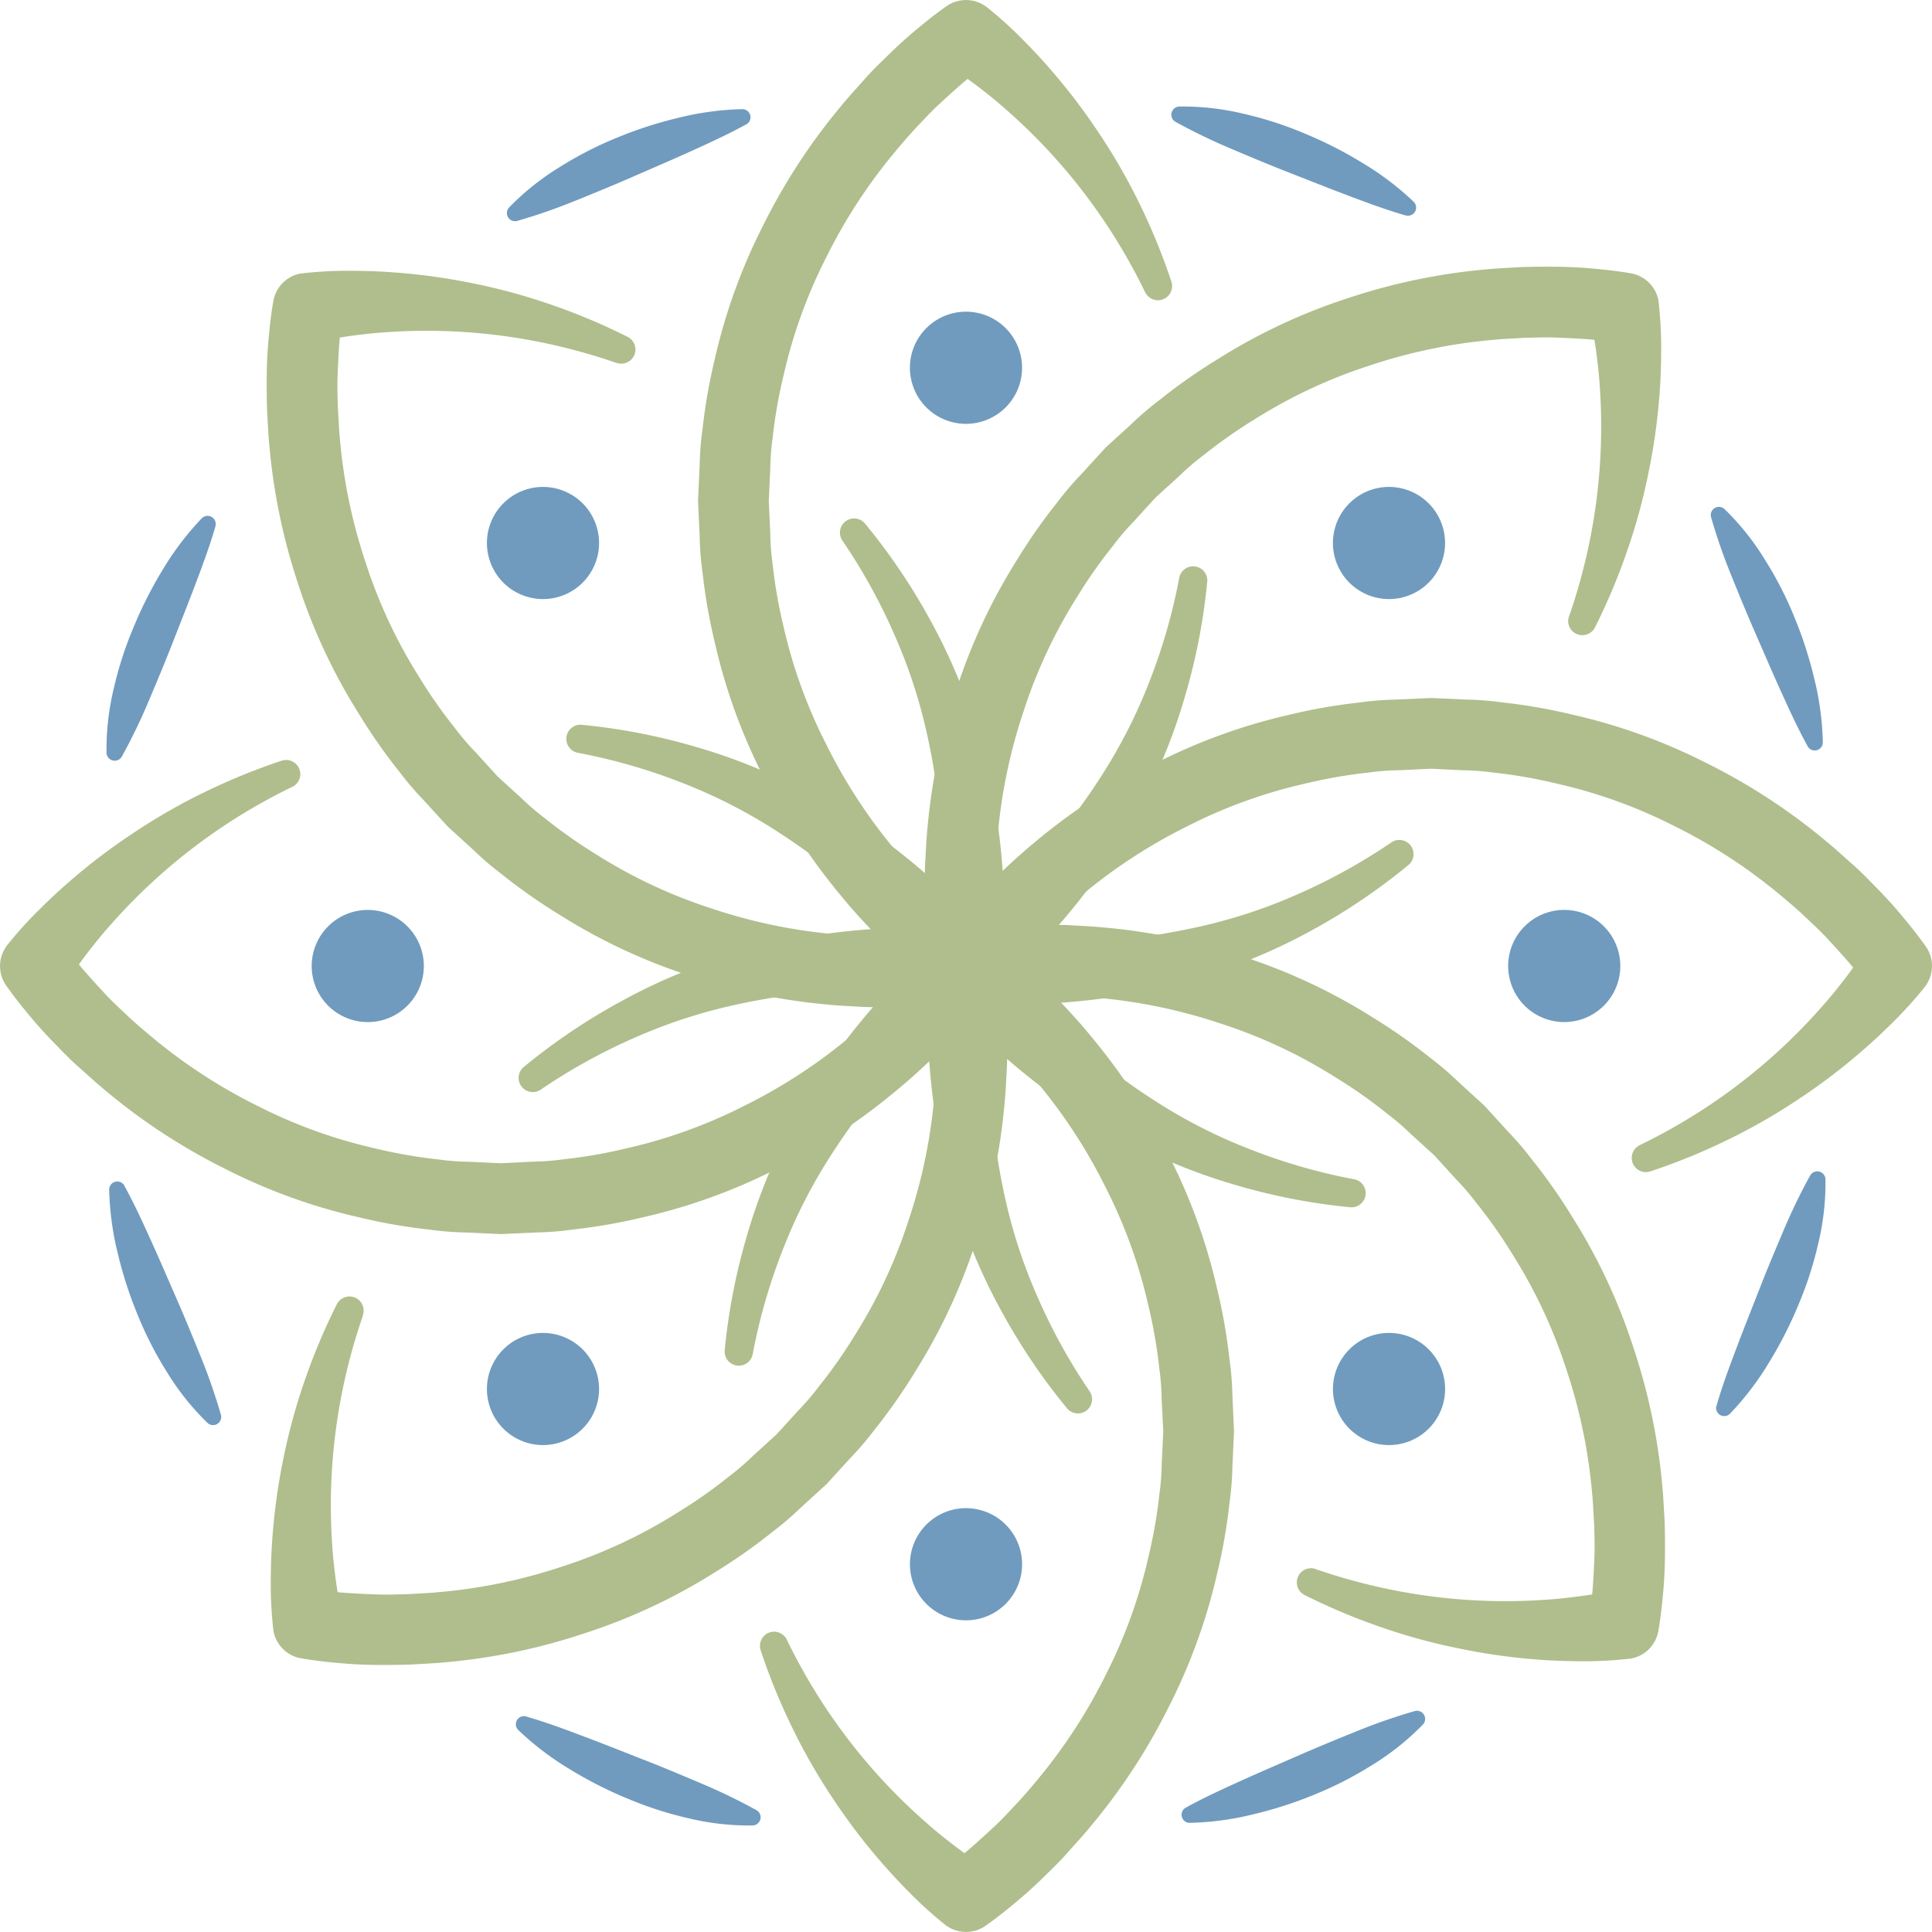
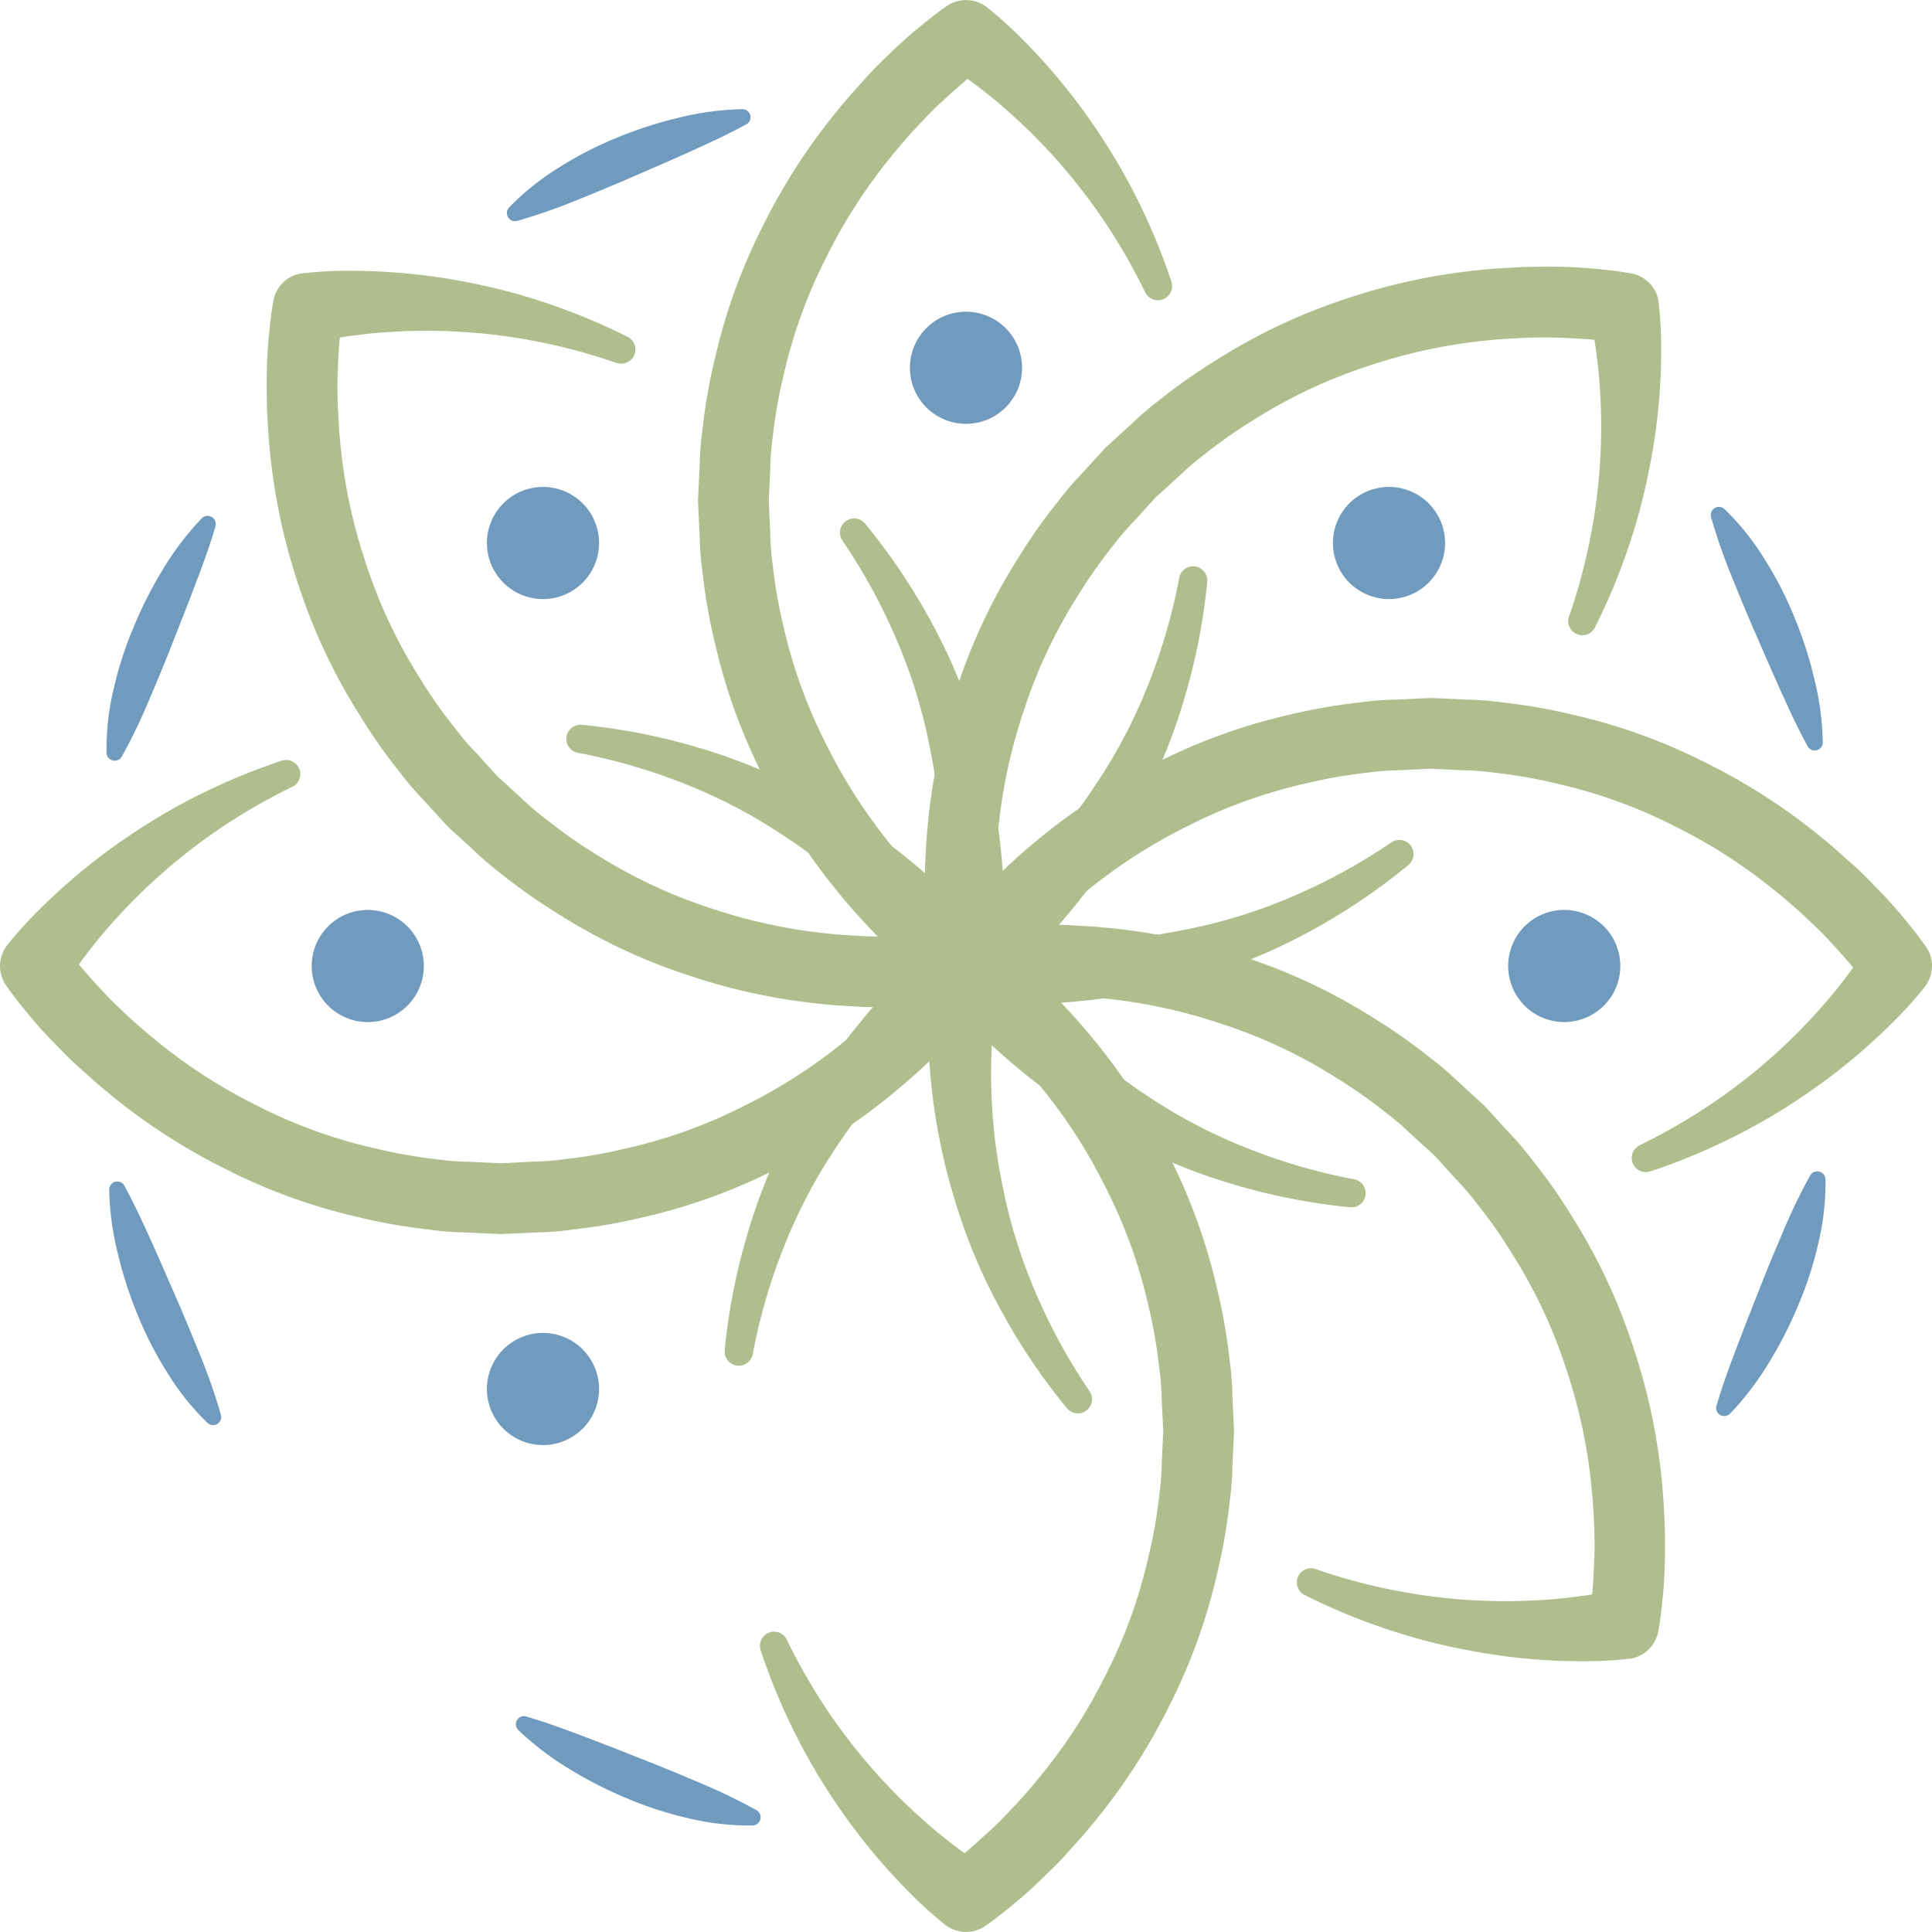
<svg xmlns="http://www.w3.org/2000/svg" id="home-sez1-el4-icn1" width="68.225" height="68.225" viewBox="0 0 68.225 68.225">
  <defs>
    <clipPath id="clip-path">
      <rect id="Rettangolo_882" data-name="Rettangolo 882" width="68.225" height="68.225" fill="none" />
    </clipPath>
  </defs>
  <g id="Raggruppa_936" data-name="Raggruppa 936" clip-path="url(#clip-path)">
    <path id="Tracciato_1963" data-name="Tracciato 1963" d="M65.179,10.316a20.827,20.827,0,0,0-1.363-2.389,20.332,20.332,0,0,0-3.569-4.078c-.336-.3-.685-.575-1.037-.844A12.014,12.014,0,0,0,58.163,2.3h1.383c-.24.171-.554.412-.826.647s-.553.491-.825.743-.527.527-.784.8-.5.553-.739.843a18.884,18.884,0,0,0-2.445,3.739,17.8,17.8,0,0,0-1.515,4.186,17.28,17.28,0,0,0-.385,2.2,8.84,8.84,0,0,0-.085,1.115l-.053,1.119.053,1.119a8.847,8.847,0,0,0,.085,1.115,17.281,17.281,0,0,0,.384,2.2A17.8,17.8,0,0,0,53.926,26.3a18.867,18.867,0,0,0,2.445,3.739c.236.29.494.561.739.843s.518.537.784.8.542.509.825.743.586.476.826.647H58.162c.208-.129.489-.321.732-.507s.5-.389.745-.589c.486-.413.958-.85,1.408-1.311a19.281,19.281,0,0,0,2.429-3.019,18.516,18.516,0,0,0,1.809-3.458,20.5,20.5,0,0,0,1.1-3.783l.006-.03a.5.5,0,0,1,.983.162,21.672,21.672,0,0,1-.8,4.1,20.027,20.027,0,0,1-1.6,3.9,21.206,21.206,0,0,1-2.345,3.538q-.673.828-1.427,1.6c-.257.252-.51.506-.784.748s-.533.47-.877.731a1.147,1.147,0,0,1-1.34.031l-.044-.031h0a13.293,13.293,0,0,1-1.05-.816c-.329-.271-.635-.561-.943-.849s-.6-.595-.885-.9-.565-.622-.83-.947A21.364,21.364,0,0,1,51.7,27.426a20.294,20.294,0,0,1-1.717-4.741,19.814,19.814,0,0,1-.434-2.487,10.593,10.593,0,0,1-.1-1.256l-.057-1.259.057-1.259a10.579,10.579,0,0,1,.1-1.256,19.711,19.711,0,0,1,.434-2.487A20.331,20.331,0,0,1,51.7,7.942a21.351,21.351,0,0,1,2.755-4.211c.265-.326.553-.631.83-.947s.583-.605.885-.9.615-.577.944-.849.643-.529,1.051-.816a1.2,1.2,0,0,1,1.378,0l.005,0h0a14.227,14.227,0,0,1,1.173,1.041c.356.354.7.715,1.027,1.089a21.371,21.371,0,0,1,1.8,2.35,21.025,21.025,0,0,1,1.46,2.548,22.091,22.091,0,0,1,1.1,2.7.5.5,0,0,1-.918.388Z" transform="translate(-24.742 0)" fill="#afbe8c" />
    <path id="Tracciato_1964" data-name="Tracciato 1964" d="M31.215,22.41a20.736,20.736,0,0,0-2.653-.725,20.341,20.341,0,0,0-5.407-.36c-.448.028-.891.078-1.33.137a12.165,12.165,0,0,0-1.242.239h0l.979-.979c-.048.29-.1.683-.126,1.042s-.044.738-.058,1.109,0,.746.009,1.118c.026.372.035.746.074,1.118a18.881,18.881,0,0,0,.914,4.373,17.849,17.849,0,0,0,1.889,4.032,17.488,17.488,0,0,0,1.283,1.827,8.842,8.842,0,0,0,.729.848l.754.829.829.754a8.908,8.908,0,0,0,.849.729,17.428,17.428,0,0,0,1.826,1.283,17.812,17.812,0,0,0,4.032,1.889,18.861,18.861,0,0,0,4.373.915c.371.039.746.047,1.118.074.373.009.746.013,1.118.009s.743-.023,1.109-.058.751-.078,1.042-.126h0l-.979.979c.056-.239.119-.573.159-.876s.077-.627.11-.944c.052-.636.076-1.278.069-1.922a19.3,19.3,0,0,0-.418-3.853A18.494,18.494,0,0,0,41.1,32.145a20.515,20.515,0,0,0-1.894-3.456l-.016-.025a.5.5,0,0,1,.81-.581,21.709,21.709,0,0,1,2.336,3.465,20.027,20.027,0,0,1,1.623,3.889A21.229,21.229,0,0,1,44.8,39.6q.11,1.062.12,2.138c0,.359,0,.719-.026,1.083s-.044.709-.1,1.137a1.146,1.146,0,0,1-.925.969l-.054.009h0c-.491.085-.886.132-1.319.166s-.846.052-1.268.066-.841,0-1.262-.01c-.419-.028-.839-.04-1.257-.083a21.4,21.4,0,0,1-4.925-1.03A20.309,20.309,0,0,1,29.215,41.9a19.867,19.867,0,0,1-2.066-1.451,10.612,10.612,0,0,1-.957-.82l-.93-.849-.849-.93a10.689,10.689,0,0,1-.819-.957,19.845,19.845,0,0,1-1.451-2.066A20.321,20.321,0,0,1,20,30.264a21.368,21.368,0,0,1-1.03-4.925c-.043-.418-.055-.838-.083-1.257-.011-.42-.015-.84-.01-1.262s.026-.843.066-1.268.081-.828.166-1.32a1.2,1.2,0,0,1,.972-.978H20.1a14.318,14.318,0,0,1,1.566-.094c.5,0,1,.01,1.5.044a21.47,21.47,0,0,1,2.935.388,21.012,21.012,0,0,1,2.834.77,22.042,22.042,0,0,1,2.685,1.131.5.5,0,0,1-.374.924Z" transform="translate(-9.457 -9.598)" fill="#afbe8c" />
    <path id="Tracciato_1965" data-name="Tracciato 1965" d="M10.316,53.465a20.826,20.826,0,0,0-2.389,1.363A20.333,20.333,0,0,0,3.849,58.4c-.3.336-.575.685-.844,1.037A12.012,12.012,0,0,0,2.3,60.482h0V59.1c.171.24.412.554.647.826s.491.553.743.825.527.527.8.784.553.5.843.739a18.884,18.884,0,0,0,3.739,2.445,17.8,17.8,0,0,0,4.186,1.515,17.279,17.279,0,0,0,2.2.385,8.839,8.839,0,0,0,1.115.085l1.119.053L18.8,66.7a8.839,8.839,0,0,0,1.115-.085,17.28,17.28,0,0,0,2.2-.384A17.8,17.8,0,0,0,26.3,64.719a18.867,18.867,0,0,0,3.739-2.445c.29-.236.561-.494.843-.739s.537-.518.8-.784.509-.542.743-.825.476-.586.647-.826h0v1.384c-.129-.208-.321-.489-.507-.732s-.389-.5-.589-.745c-.413-.486-.85-.958-1.311-1.408a19.281,19.281,0,0,0-3.019-2.429,18.517,18.517,0,0,0-3.458-1.809,20.5,20.5,0,0,0-3.783-1.1l-.03-.006a.5.5,0,0,1,.162-.983,21.673,21.673,0,0,1,4.1.8,20.026,20.026,0,0,1,3.9,1.6,21.236,21.236,0,0,1,3.538,2.345q.828.673,1.6,1.427c.252.257.506.51.748.784s.47.533.731.877a1.147,1.147,0,0,1,.031,1.34l-.031.044v0a13.293,13.293,0,0,1-.816,1.05c-.271.329-.561.635-.849.943s-.595.6-.9.885-.622.565-.947.83a21.364,21.364,0,0,1-4.211,2.754,20.293,20.293,0,0,1-4.741,1.717A19.816,19.816,0,0,1,20.2,69.1a10.6,10.6,0,0,1-1.256.1l-1.259.057-1.259-.057a10.576,10.576,0,0,1-1.256-.1,19.709,19.709,0,0,1-2.487-.434,20.34,20.34,0,0,1-4.741-1.717,21.351,21.351,0,0,1-4.211-2.755c-.326-.265-.631-.553-.947-.83s-.605-.583-.9-.885-.577-.615-.849-.944S.506,60.89.219,60.482a1.2,1.2,0,0,1,0-1.378l0-.005v0a14.225,14.225,0,0,1,1.041-1.173c.354-.356.715-.7,1.089-1.027A21.369,21.369,0,0,1,4.7,55.1a21.026,21.026,0,0,1,2.548-1.46,22.091,22.091,0,0,1,2.7-1.1.5.5,0,0,1,.388.918Z" transform="translate(0 -25.678)" fill="#afbe8c" />
-     <path id="Tracciato_1966" data-name="Tracciato 1966" d="M22.411,79.347A20.736,20.736,0,0,0,21.687,82a20.341,20.341,0,0,0-.36,5.407c.028.448.078.891.137,1.33a12.165,12.165,0,0,0,.239,1.242h0L20.724,89c.29.048.683.1,1.042.126s.738.044,1.109.058.746,0,1.118-.008c.372-.026.746-.035,1.118-.074a18.88,18.88,0,0,0,4.373-.914A17.848,17.848,0,0,0,33.516,86.3a17.413,17.413,0,0,0,1.827-1.283,8.843,8.843,0,0,0,.848-.729l.829-.754.754-.829a8.909,8.909,0,0,0,.729-.849,17.427,17.427,0,0,0,1.283-1.826A17.835,17.835,0,0,0,41.674,76a18.886,18.886,0,0,0,.915-4.373c.039-.371.047-.746.074-1.118.009-.373.013-.746.009-1.118s-.023-.743-.058-1.109-.078-.751-.126-1.042h0l.979.979c-.239-.056-.573-.119-.876-.159s-.627-.077-.944-.11c-.636-.052-1.278-.076-1.922-.069a19.3,19.3,0,0,0-3.853.418,18.5,18.5,0,0,0-3.725,1.166,20.516,20.516,0,0,0-3.456,1.894l-.025.016a.5.5,0,0,1-.581-.809,21.709,21.709,0,0,1,3.465-2.336A20.027,20.027,0,0,1,35.437,66.6a21.229,21.229,0,0,1,4.16-.843q1.062-.11,2.138-.12c.359,0,.719,0,1.083.026s.709.044,1.137.1a1.146,1.146,0,0,1,.969.925l.009.054v0c.085.491.132.886.166,1.319s.052.846.066,1.268,0,.841-.01,1.262c-.028.419-.04.839-.083,1.257a21.4,21.4,0,0,1-1.03,4.925,20.309,20.309,0,0,1-2.139,4.566,19.867,19.867,0,0,1-1.451,2.066,10.613,10.613,0,0,1-.82.957l-.849.93-.93.849a10.69,10.69,0,0,1-.957.819,19.844,19.844,0,0,1-2.066,1.451,20.321,20.321,0,0,1-4.567,2.138,21.367,21.367,0,0,1-4.925,1.03c-.418.043-.838.055-1.257.083-.42.011-.84.015-1.262.01s-.843-.026-1.268-.066-.828-.08-1.32-.166a1.2,1.2,0,0,1-.978-.972v-.009a14.319,14.319,0,0,1-.094-1.566c0-.5.01-1,.044-1.5a21.471,21.471,0,0,1,.388-2.935,21.013,21.013,0,0,1,.77-2.834,22.043,22.043,0,0,1,1.131-2.685.5.5,0,0,1,.924.374Z" transform="translate(-9.598 -32.88)" fill="#afbe8c" />
    <path id="Tracciato_1967" data-name="Tracciato 1967" d="M53.465,90.872a20.826,20.826,0,0,0,1.363,2.389A20.333,20.333,0,0,0,58.4,97.339c.336.3.685.575,1.037.844a12.011,12.011,0,0,0,1.047.709H59.1c.24-.171.555-.412.826-.647s.553-.491.825-.743.527-.527.784-.8.5-.553.739-.843a18.884,18.884,0,0,0,2.445-3.739,17.8,17.8,0,0,0,1.515-4.186,17.279,17.279,0,0,0,.385-2.2,8.839,8.839,0,0,0,.085-1.115l.053-1.119L66.7,82.385a8.846,8.846,0,0,0-.085-1.115,17.281,17.281,0,0,0-.384-2.2,17.8,17.8,0,0,0-1.515-4.186,18.867,18.867,0,0,0-2.445-3.739c-.236-.29-.494-.561-.739-.843s-.518-.537-.784-.8-.542-.509-.825-.743-.586-.476-.826-.647h1.383c-.208.129-.489.321-.732.507s-.5.389-.745.589c-.486.413-.958.85-1.408,1.311a19.282,19.282,0,0,0-2.429,3.019A18.518,18.518,0,0,0,53.358,77a20.5,20.5,0,0,0-1.1,3.783l-.006.03a.5.5,0,0,1-.983-.162,21.673,21.673,0,0,1,.8-4.1,20.026,20.026,0,0,1,1.6-3.9,21.206,21.206,0,0,1,2.345-3.538q.673-.828,1.427-1.6c.257-.252.51-.506.784-.748s.533-.47.877-.731a1.147,1.147,0,0,1,1.34-.031l.044.031,0,0a13.294,13.294,0,0,1,1.05.816c.329.272.635.561.943.849s.6.595.885.9.565.622.83.947a21.364,21.364,0,0,1,2.754,4.211A20.293,20.293,0,0,1,68.664,78.5a19.816,19.816,0,0,1,.434,2.487,10.6,10.6,0,0,1,.1,1.256l.057,1.259-.057,1.259a10.576,10.576,0,0,1-.1,1.256,19.709,19.709,0,0,1-.434,2.487,20.331,20.331,0,0,1-1.717,4.741,21.351,21.351,0,0,1-2.755,4.211c-.265.326-.553.631-.83.947s-.583.605-.885.9-.615.577-.944.849-.643.529-1.051.816a1.2,1.2,0,0,1-1.378,0l-.005,0h0a14.228,14.228,0,0,1-1.173-1.041c-.356-.354-.7-.715-1.027-1.089a21.37,21.37,0,0,1-1.8-2.35,21.025,21.025,0,0,1-1.46-2.548,22.091,22.091,0,0,1-1.1-2.7.5.5,0,0,1,.918-.388Z" transform="translate(-25.678 -32.963)" fill="#afbe8c" />
    <path id="Tracciato_1968" data-name="Tracciato 1968" d="M79.347,88.186A20.736,20.736,0,0,0,82,88.91a20.341,20.341,0,0,0,5.407.36c.448-.028.891-.078,1.33-.137A12.18,12.18,0,0,0,89.98,88.9h0L89,89.874c.048-.29.1-.683.126-1.042s.044-.738.058-1.109,0-.746-.009-1.118c-.026-.372-.035-.746-.074-1.118a18.88,18.88,0,0,0-.914-4.373A17.848,17.848,0,0,0,86.3,77.082a17.489,17.489,0,0,0-1.283-1.827,8.911,8.911,0,0,0-.728-.848l-.754-.829-.829-.754a8.907,8.907,0,0,0-.849-.729,17.428,17.428,0,0,0-1.826-1.283A17.812,17.812,0,0,0,76,68.924a18.861,18.861,0,0,0-4.373-.915c-.371-.039-.746-.047-1.117-.074-.373-.009-.747-.013-1.119-.009s-.743.023-1.109.058-.751.078-1.042.126h0l.979-.979c-.056.239-.119.573-.159.876s-.077.627-.11.944c-.051.636-.076,1.278-.069,1.922a19.3,19.3,0,0,0,.418,3.853,18.5,18.5,0,0,0,1.166,3.725,20.516,20.516,0,0,0,1.894,3.456l.016.025a.5.5,0,0,1-.809.581,21.709,21.709,0,0,1-2.336-3.465A20.027,20.027,0,0,1,66.6,75.16,21.229,21.229,0,0,1,65.76,71q-.11-1.062-.12-2.138c0-.359,0-.719.026-1.083s.044-.709.1-1.137a1.146,1.146,0,0,1,.925-.969l.054-.009h0c.491-.085.886-.132,1.319-.166s.846-.052,1.268-.066.841,0,1.261.01c.419.028.839.04,1.257.083a21.4,21.4,0,0,1,4.925,1.03,20.309,20.309,0,0,1,4.566,2.139,19.868,19.868,0,0,1,2.066,1.451,10.616,10.616,0,0,1,.957.82l.93.849.849.93a10.69,10.69,0,0,1,.819.957,19.849,19.849,0,0,1,1.452,2.066,20.341,20.341,0,0,1,2.138,4.567,21.4,21.4,0,0,1,1.03,4.925c.042.418.054.838.083,1.257.01.42.015.84.009,1.262s-.026.843-.066,1.268-.081.828-.166,1.32a1.2,1.2,0,0,1-.972.978h-.009a14.324,14.324,0,0,1-1.566.094c-.5,0-1-.01-1.5-.044A21.472,21.472,0,0,1,84.47,91a21.011,21.011,0,0,1-2.834-.77A22.042,22.042,0,0,1,78.951,89.1a.5.5,0,0,1,.374-.924Z" transform="translate(-32.88 -32.774)" fill="#afbe8c" />
    <path id="Tracciato_1969" data-name="Tracciato 1969" d="M90.872,65.179a20.828,20.828,0,0,0,2.389-1.363,20.333,20.333,0,0,0,4.078-3.569c.3-.336.575-.685.844-1.037a12.012,12.012,0,0,0,.709-1.047h0v1.384c-.171-.24-.412-.554-.647-.826s-.491-.553-.743-.825-.527-.527-.8-.784-.553-.5-.843-.739a18.884,18.884,0,0,0-3.739-2.445,17.8,17.8,0,0,0-4.186-1.515,17.28,17.28,0,0,0-2.2-.385,8.84,8.84,0,0,0-1.115-.085L83.5,51.888l-1.119.053a8.847,8.847,0,0,0-1.115.085,17.281,17.281,0,0,0-2.2.384,17.8,17.8,0,0,0-4.186,1.515,18.867,18.867,0,0,0-3.739,2.445c-.29.236-.561.494-.843.739s-.537.518-.8.784-.509.542-.743.825-.476.586-.647.826h0V58.162c.129.208.321.489.507.732s.389.5.589.745c.413.486.85.958,1.311,1.408a19.281,19.281,0,0,0,3.019,2.429A18.517,18.517,0,0,0,77,65.286a20.5,20.5,0,0,0,3.783,1.1l.03.006a.5.5,0,0,1-.162.983,21.672,21.672,0,0,1-4.1-.8,20.027,20.027,0,0,1-3.9-1.6,21.237,21.237,0,0,1-3.538-2.345q-.828-.673-1.6-1.427c-.252-.257-.506-.51-.748-.784s-.47-.533-.731-.877a1.147,1.147,0,0,1-.031-1.34l.031-.044,0,0a13.293,13.293,0,0,1,.816-1.05c.272-.329.561-.635.849-.943s.595-.6.9-.885.622-.565.947-.83A21.364,21.364,0,0,1,73.762,51.7,20.294,20.294,0,0,1,78.5,49.981a19.814,19.814,0,0,1,2.487-.434,10.594,10.594,0,0,1,1.256-.1l1.259-.057,1.259.057a10.579,10.579,0,0,1,1.256.1,19.711,19.711,0,0,1,2.487.434A20.331,20.331,0,0,1,93.246,51.7a21.351,21.351,0,0,1,4.211,2.755c.326.265.631.553.947.83s.605.583.9.885.577.615.849.944.529.643.816,1.051a1.2,1.2,0,0,1,0,1.378l0,.005v0a14.23,14.23,0,0,1-1.041,1.173c-.354.356-.715.7-1.089,1.027a21.371,21.371,0,0,1-2.35,1.8,21.024,21.024,0,0,1-2.548,1.46,22.092,22.092,0,0,1-2.7,1.1.5.5,0,0,1-.388-.918Z" transform="translate(-32.963 -24.742)" fill="#afbe8c" />
    <path id="Tracciato_1970" data-name="Tracciato 1970" d="M88.187,31.215a20.733,20.733,0,0,0,.725-2.653,20.341,20.341,0,0,0,.36-5.407c-.028-.448-.078-.891-.137-1.33a12.167,12.167,0,0,0-.239-1.242h0l.979.979c-.29-.048-.683-.1-1.042-.126s-.738-.044-1.109-.058-.746,0-1.118.008c-.372.026-.746.035-1.118.074a18.881,18.881,0,0,0-4.373.914,17.849,17.849,0,0,0-4.032,1.889,17.412,17.412,0,0,0-1.827,1.283,8.842,8.842,0,0,0-.848.729l-.829.754-.754.829a8.908,8.908,0,0,0-.729.849,17.427,17.427,0,0,0-1.283,1.826,17.812,17.812,0,0,0-1.889,4.032,18.861,18.861,0,0,0-.915,4.373c-.039.371-.047.746-.074,1.118-.009.373-.013.746-.009,1.118s.023.743.058,1.109.078.751.126,1.042h0l-.979-.979c.239.056.573.119.876.159s.627.077.944.11c.636.052,1.278.076,1.922.069a19.3,19.3,0,0,0,3.853-.418A18.494,18.494,0,0,0,78.452,41.1a20.515,20.515,0,0,0,3.456-1.894l.025-.016a.5.5,0,0,1,.581.81,21.709,21.709,0,0,1-3.465,2.336,20.027,20.027,0,0,1-3.889,1.623A21.229,21.229,0,0,1,71,44.8q-1.062.11-2.138.12c-.359,0-.719,0-1.082-.026s-.709-.044-1.137-.1a1.146,1.146,0,0,1-.969-.925l-.009-.054v0c-.085-.491-.132-.886-.166-1.319s-.052-.846-.066-1.268,0-.841.01-1.262c.028-.419.04-.839.083-1.257a21.4,21.4,0,0,1,1.03-4.925,20.309,20.309,0,0,1,2.139-4.566,19.867,19.867,0,0,1,1.451-2.066,10.614,10.614,0,0,1,.82-.957l.849-.93.93-.849a10.687,10.687,0,0,1,.957-.819,19.843,19.843,0,0,1,2.066-1.451A20.321,20.321,0,0,1,80.333,20a21.368,21.368,0,0,1,4.925-1.03c.418-.043.838-.055,1.257-.083.42-.011.84-.015,1.262-.01s.843.026,1.268.066.828.08,1.32.166a1.2,1.2,0,0,1,.978.972V20.1a14.318,14.318,0,0,1,.094,1.566c0,.5-.01,1-.044,1.5A21.473,21.473,0,0,1,91,26.092a21.011,21.011,0,0,1-.77,2.834A22.041,22.041,0,0,1,89.1,31.611a.5.5,0,0,1-.924-.374Z" transform="translate(-32.775 -9.457)" fill="#afbe8c" />
    <path id="Tracciato_1971" data-name="Tracciato 1971" d="M44.318,8.258c-.663.365-1.33.667-1.994.968s-1.328.584-1.99.874-1.33.564-2,.835a20.539,20.539,0,0,1-2.1.732.288.288,0,0,1-.287-.477,9.131,9.131,0,0,1,1.787-1.425,12.858,12.858,0,0,1,2.022-1.037,14.343,14.343,0,0,1,2.162-.7,10.24,10.24,0,0,1,2.261-.306.287.287,0,0,1,.14.539" transform="translate(-17.966 -3.867)" fill="#709bbe" />
    <path id="Tracciato_1972" data-name="Tracciato 1972" d="M11.383,36.868c-.211.727-.468,1.412-.726,2.094s-.526,1.353-.789,2.026S9.327,42.327,9.042,43a20.616,20.616,0,0,1-.965,2,.289.289,0,0,1-.393.111.291.291,0,0,1-.148-.245,9.138,9.138,0,0,1,.256-2.271,12.872,12.872,0,0,1,.7-2.163A14.368,14.368,0,0,1,9.521,38.4,10.254,10.254,0,0,1,10.9,36.586a.287.287,0,0,1,.48.282" transform="translate(-3.774 -18.284)" fill="#709bbe" />
    <path id="Tracciato_1973" data-name="Tracciato 1973" d="M8.259,83.75c.365.663.667,1.33.968,1.994s.584,1.328.874,1.99.564,1.33.835,2a20.539,20.539,0,0,1,.732,2.1.288.288,0,0,1-.477.287,9.131,9.131,0,0,1-1.425-1.787A12.858,12.858,0,0,1,8.73,88.312a14.343,14.343,0,0,1-.7-2.162,10.239,10.239,0,0,1-.306-2.261.287.287,0,0,1,.539-.14" transform="translate(-3.868 -41.877)" fill="#709bbe" />
    <path id="Tracciato_1974" data-name="Tracciato 1974" d="M36.868,121.444c.727.211,1.412.468,2.094.726s1.353.526,2.026.789,1.339.542,2.008.826a20.619,20.619,0,0,1,2,.965.289.289,0,0,1,.111.393.292.292,0,0,1-.245.148,9.138,9.138,0,0,1-2.271-.256,12.886,12.886,0,0,1-2.163-.7,14.37,14.37,0,0,1-2.026-1.032,10.254,10.254,0,0,1-1.815-1.382.287.287,0,0,1,.282-.48" transform="translate(-18.284 -60.828)" fill="#709bbe" />
-     <path id="Tracciato_1975" data-name="Tracciato 1975" d="M83.751,124.468c.663-.365,1.33-.667,1.994-.968s1.328-.584,1.99-.874,1.33-.564,2-.835a20.54,20.54,0,0,1,2.1-.732.288.288,0,0,1,.287.477,9.131,9.131,0,0,1-1.787,1.425A12.86,12.86,0,0,1,88.313,124a14.344,14.344,0,0,1-2.162.7,10.239,10.239,0,0,1-2.261.306.287.287,0,0,1-.14-.538" transform="translate(-41.877 -60.635)" fill="#709bbe" />
    <path id="Tracciato_1976" data-name="Tracciato 1976" d="M121.444,91.158c.211-.727.468-1.412.726-2.094s.526-1.353.789-2.026.542-1.339.826-2.008a20.618,20.618,0,0,1,.965-2,.289.289,0,0,1,.393-.111.292.292,0,0,1,.148.245,9.138,9.138,0,0,1-.256,2.271,12.872,12.872,0,0,1-.7,2.163,14.37,14.37,0,0,1-1.032,2.026,10.254,10.254,0,0,1-1.382,1.815.287.287,0,0,1-.48-.282" transform="translate(-60.828 -41.518)" fill="#709bbe" />
    <path id="Tracciato_1977" data-name="Tracciato 1977" d="M124.469,44.317c-.365-.663-.667-1.33-.968-1.994s-.584-1.328-.874-1.99-.564-1.33-.835-2a20.542,20.542,0,0,1-.732-2.1.288.288,0,0,1,.477-.287,9.131,9.131,0,0,1,1.425,1.787A12.856,12.856,0,0,1,124,39.755a14.343,14.343,0,0,1,.7,2.162,10.24,10.24,0,0,1,.306,2.261.287.287,0,0,1-.539.14" transform="translate(-60.636 -17.966)" fill="#709bbe" />
-     <path id="Tracciato_1978" data-name="Tracciato 1978" d="M91.158,11.383c-.727-.211-1.412-.468-2.094-.726s-1.353-.526-2.026-.789S85.7,9.327,85.03,9.042a20.615,20.615,0,0,1-2-.965.289.289,0,0,1-.111-.393.291.291,0,0,1,.245-.148,9.138,9.138,0,0,1,2.271.256,12.887,12.887,0,0,1,2.163.7,14.368,14.368,0,0,1,2.026,1.032A10.253,10.253,0,0,1,91.44,10.9a.287.287,0,0,1-.282.48" transform="translate(-41.518 -3.774)" fill="#709bbe" />
    <path id="Tracciato_1979" data-name="Tracciato 1979" d="M68.343,24.035a1.98,1.98,0,1,0-1.98,1.98,1.98,1.98,0,0,0,1.98-1.98" transform="translate(-32.251 -11.048)" fill="#709bbe" />
    <path id="Tracciato_1980" data-name="Tracciato 1980" d="M37.833,35.033a1.98,1.98,0,1,0,0,2.8,1.98,1.98,0,0,0,0-2.8" transform="translate(-17.258 -17.258)" fill="#709bbe" />
    <path id="Tracciato_1981" data-name="Tracciato 1981" d="M24.035,64.384a1.98,1.98,0,1,0,1.98,1.98,1.98,1.98,0,0,0-1.98-1.98" transform="translate(-11.048 -32.251)" fill="#709bbe" />
    <path id="Tracciato_1982" data-name="Tracciato 1982" d="M35.033,94.894a1.98,1.98,0,1,0,2.8,0,1.98,1.98,0,0,0-2.8,0" transform="translate(-17.258 -47.244)" fill="#709bbe" />
-     <path id="Tracciato_1983" data-name="Tracciato 1983" d="M64.384,108.692a1.98,1.98,0,1,0,1.98-1.98,1.98,1.98,0,0,0-1.98,1.98" transform="translate(-32.251 -53.454)" fill="#709bbe" />
-     <path id="Tracciato_1984" data-name="Tracciato 1984" d="M94.895,97.694a1.98,1.98,0,1,0,0-2.8,1.979,1.979,0,0,0,0,2.8" transform="translate(-47.244 -47.244)" fill="#709bbe" />
    <path id="Tracciato_1985" data-name="Tracciato 1985" d="M108.692,68.343a1.98,1.98,0,1,0-1.98-1.98,1.98,1.98,0,0,0,1.98,1.98" transform="translate(-53.454 -32.251)" fill="#709bbe" />
    <path id="Tracciato_1986" data-name="Tracciato 1986" d="M97.694,37.833a1.98,1.98,0,1,0-2.8,0,1.98,1.98,0,0,0,2.8,0" transform="translate(-47.244 -17.258)" fill="#709bbe" />
  </g>
</svg>